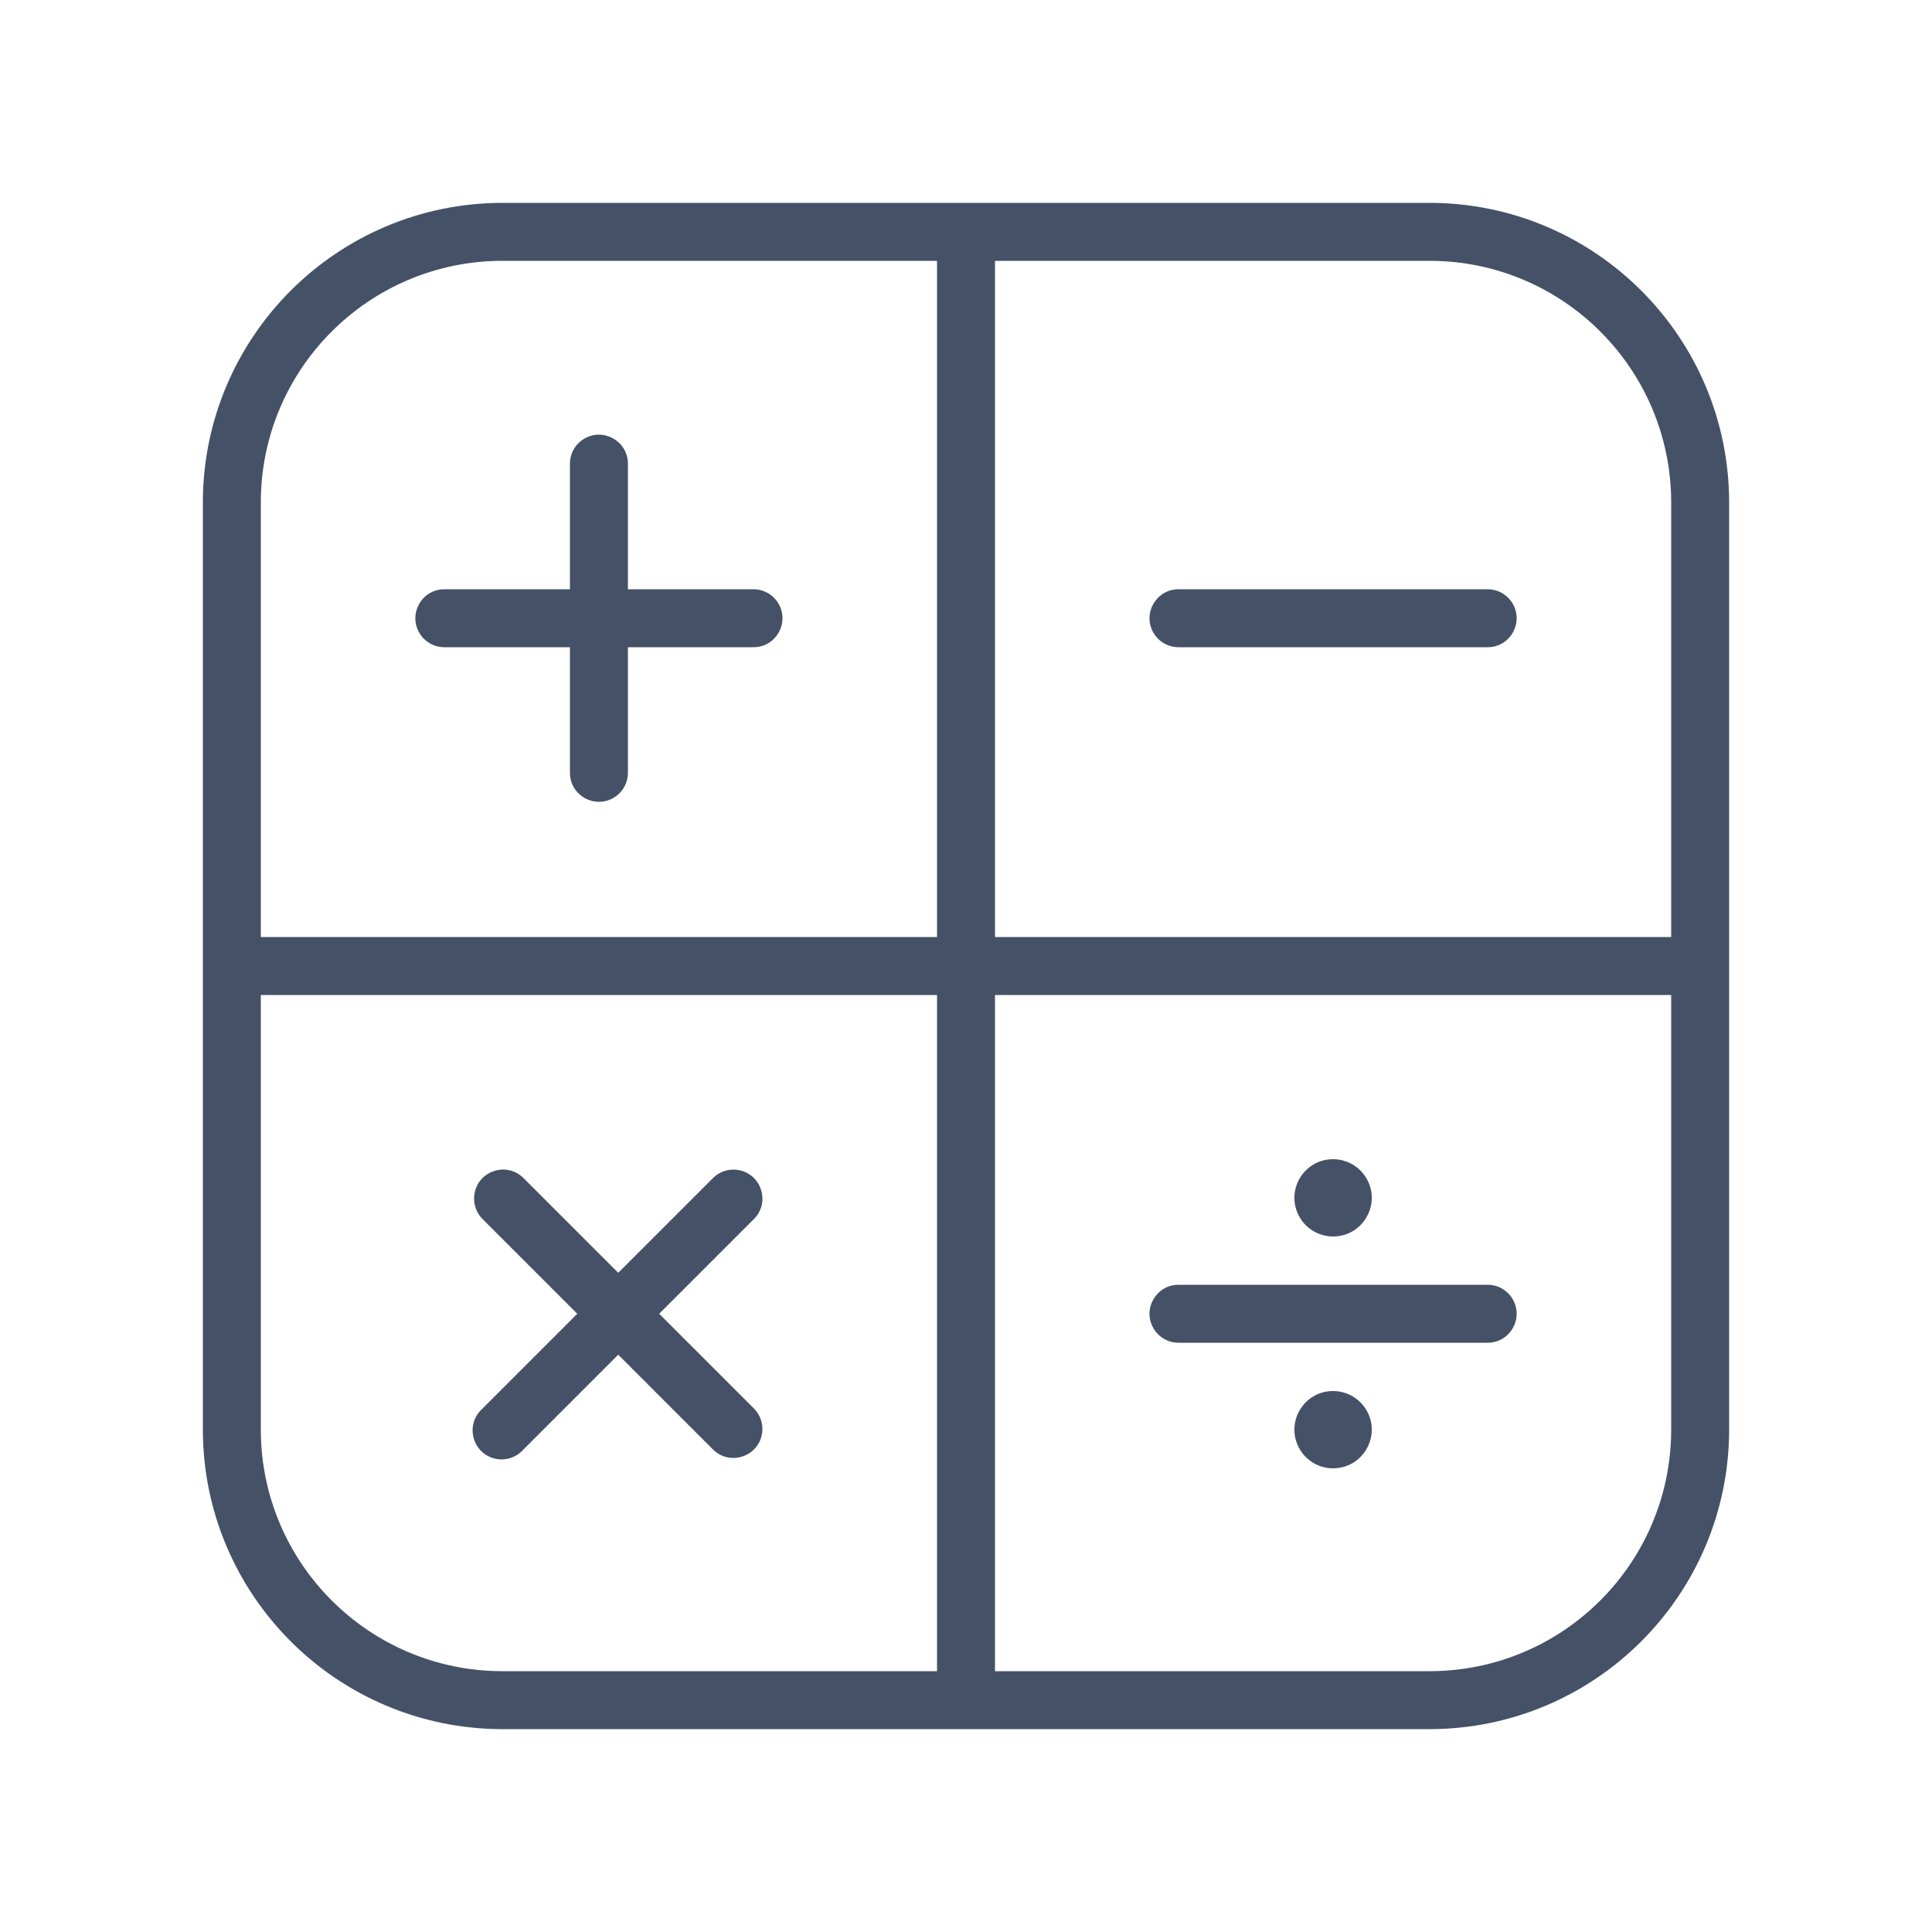
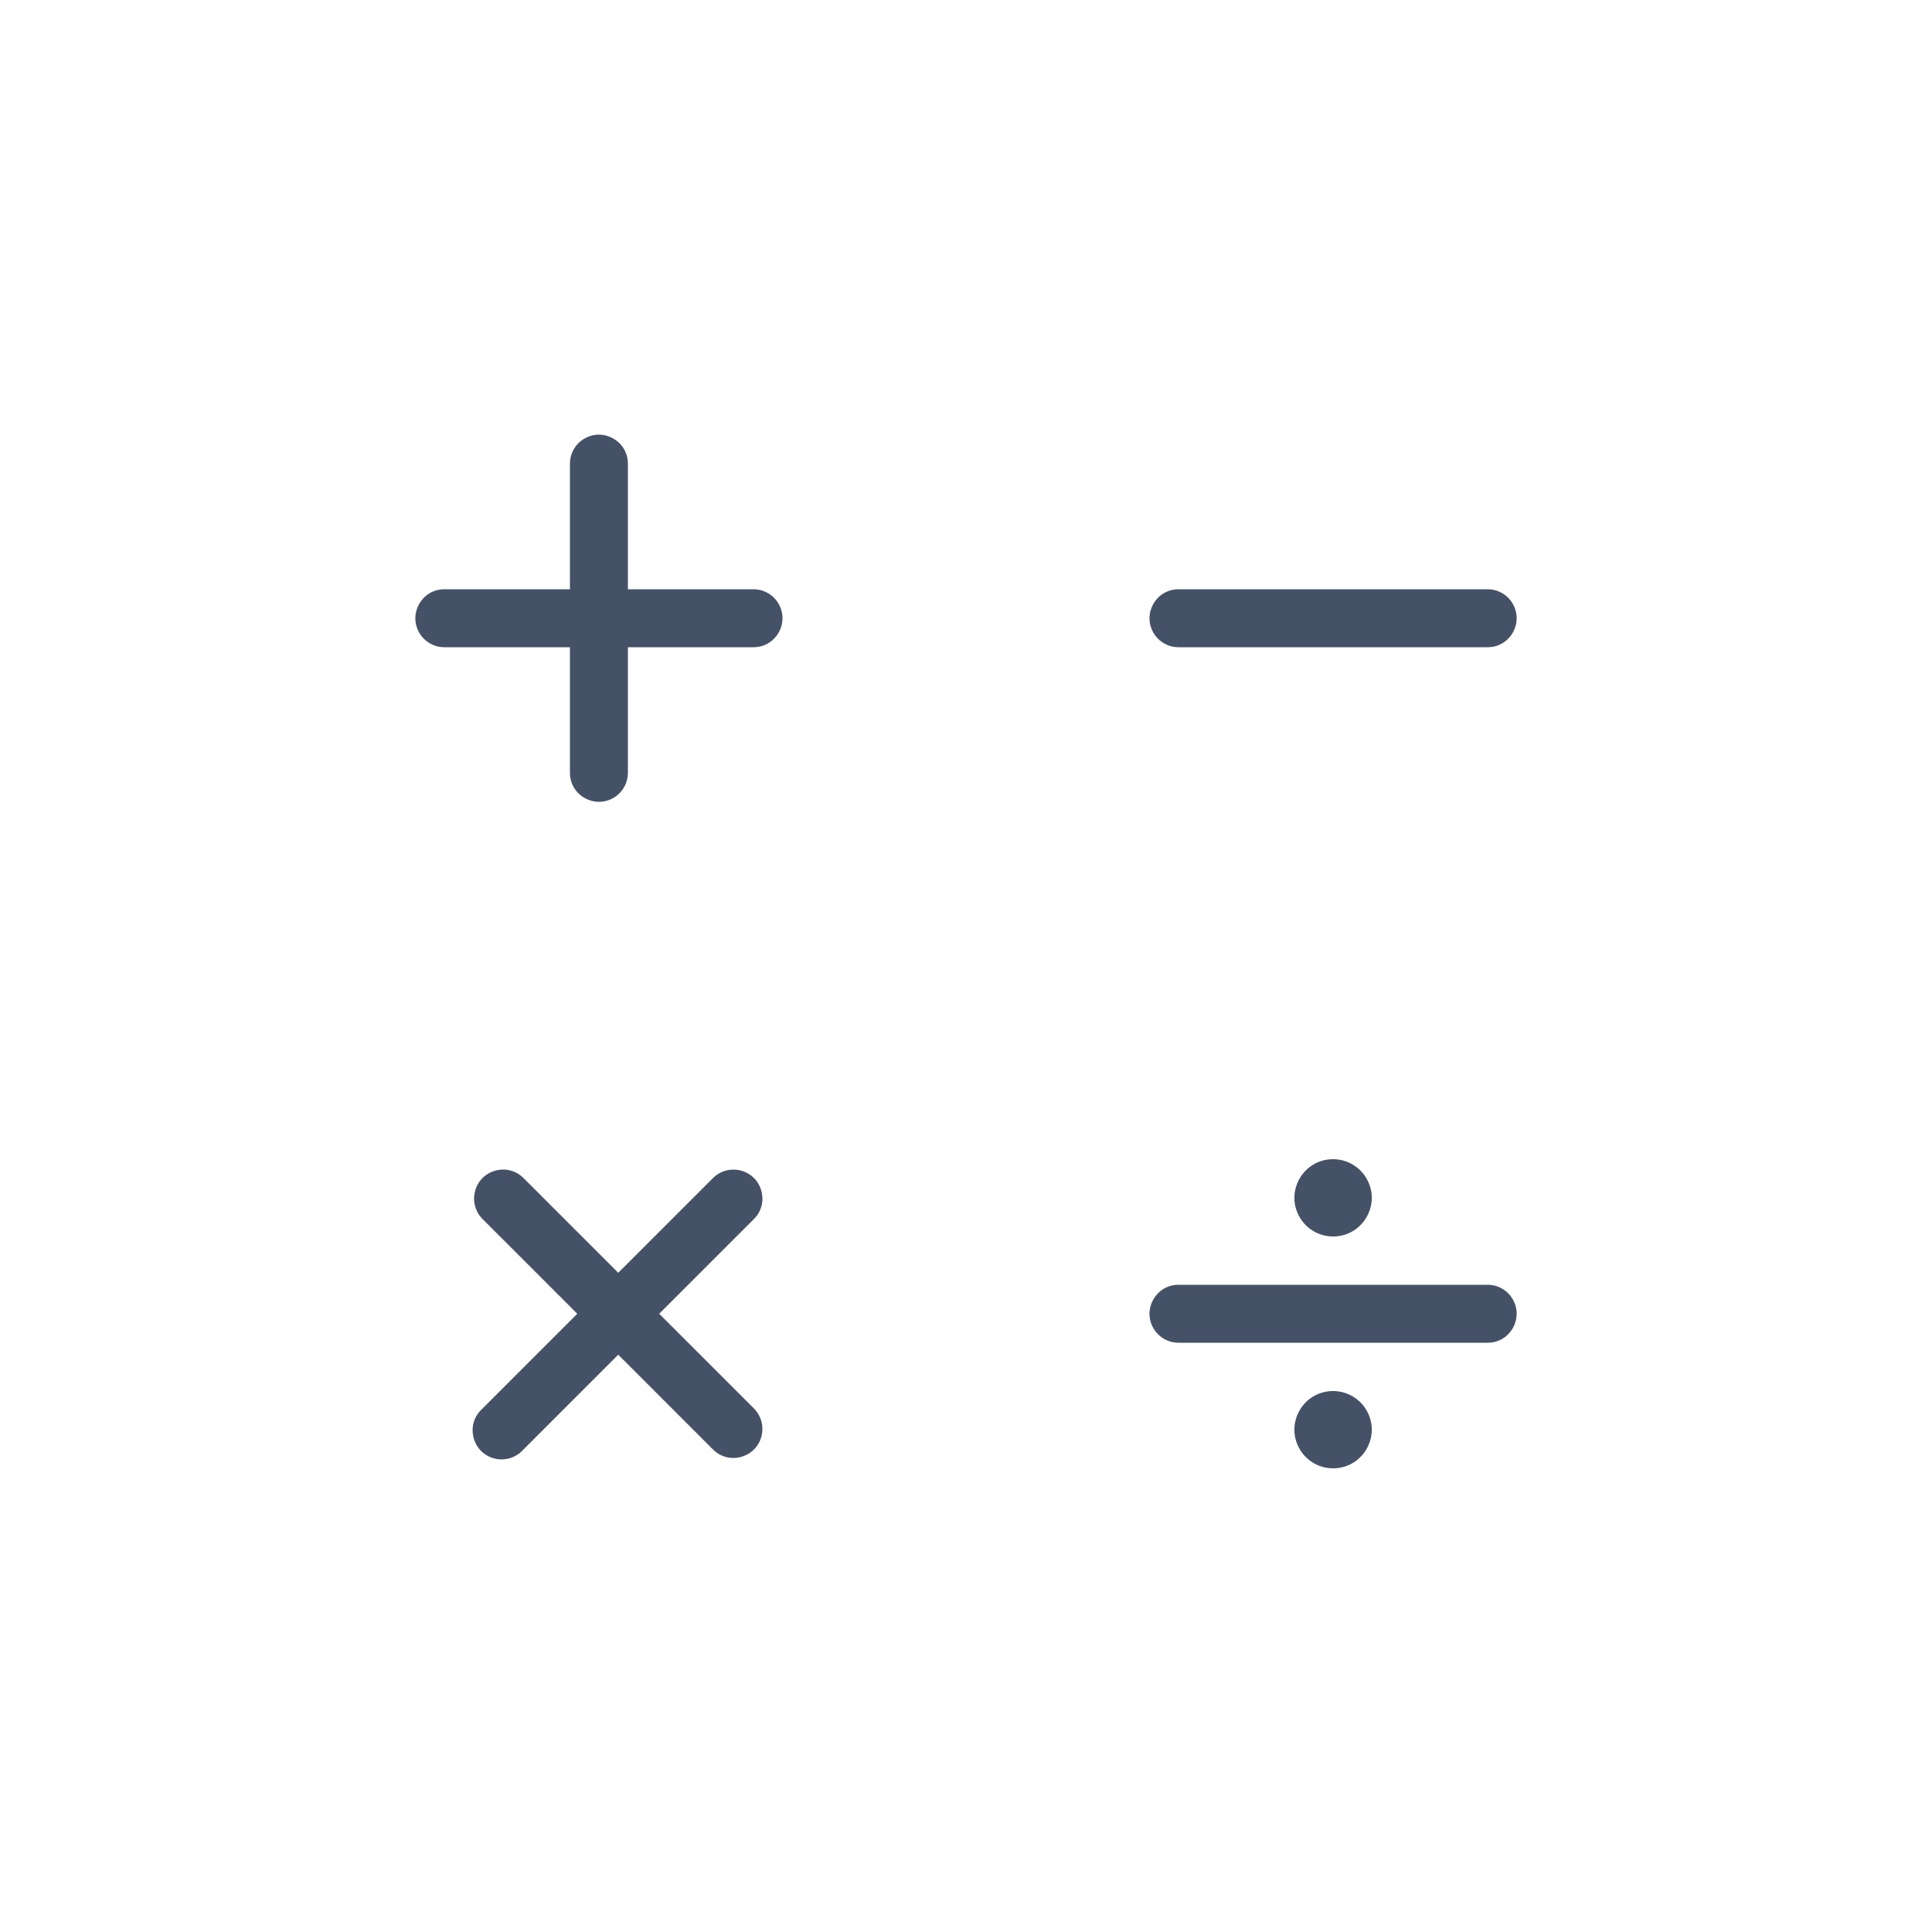
<svg xmlns="http://www.w3.org/2000/svg" viewBox="1950 2450 100 100" width="100" height="100">
-   <path fill="#455166" stroke="none" fill-opacity="1" stroke-width="1" stroke-opacity="1" color="rgb(51, 51, 51)" fill-rule="evenodd" id="tSvg11ddadc8d5e" title="Path 19" d="M 2024 2460.5 C 2008 2460.5 1992 2460.5 1976 2460.5 C 1967.444 2460.511 1960.511 2467.444 1960.5 2476 C 1960.5 2492 1960.5 2508 1960.5 2524 C 1960.511 2532.556 1967.444 2539.489 1976 2539.5 C 1992 2539.5 2008 2539.5 2024 2539.5 C 2032.556 2539.489 2039.489 2532.556 2039.5 2524 C 2039.5 2508 2039.5 2492 2039.5 2476C 2039.489 2467.444 2032.556 2460.511 2024 2460.5Z M 2036.5 2476 C 2036.5 2483.5 2036.5 2491 2036.5 2498.5 C 2024.833 2498.5 2013.167 2498.5 2001.5 2498.5 C 2001.5 2486.833 2001.5 2475.167 2001.5 2463.5 C 2009 2463.5 2016.5 2463.5 2024 2463.5C 2030.901 2463.506 2036.494 2469.099 2036.5 2476Z M 1976 2463.5 C 1983.5 2463.5 1991 2463.5 1998.5 2463.5 C 1998.5 2475.167 1998.5 2486.833 1998.5 2498.5 C 1986.833 2498.5 1975.167 2498.5 1963.5 2498.5 C 1963.5 2491 1963.5 2483.5 1963.5 2476C 1963.506 2469.099 1969.099 2463.506 1976 2463.5Z M 1963.5 2524 C 1963.5 2516.5 1963.5 2509 1963.5 2501.5 C 1975.167 2501.5 1986.833 2501.5 1998.5 2501.5 C 1998.5 2513.167 1998.5 2524.833 1998.5 2536.5 C 1991 2536.5 1983.5 2536.5 1976 2536.5C 1969.099 2536.494 1963.506 2530.901 1963.5 2524Z M 2024 2536.5 C 2016.5 2536.5 2009 2536.5 2001.5 2536.5 C 2001.5 2524.833 2001.5 2513.167 2001.5 2501.5 C 2013.167 2501.5 2024.833 2501.5 2036.5 2501.5 C 2036.5 2509 2036.5 2516.5 2036.5 2524C 2036.494 2530.901 2030.901 2536.494 2024 2536.5Z" />
  <path fill="#455166" stroke="none" fill-opacity="1" stroke-width="1" stroke-opacity="1" color="rgb(51, 51, 51)" fill-rule="evenodd" id="tSvg4e078021ac" title="Path 20" d="M 1973 2483.5 C 1975.167 2483.5 1977.333 2483.5 1979.5 2483.5 C 1979.5 2485.667 1979.5 2487.833 1979.5 2490 C 1979.5 2491.155 1980.75 2491.876 1981.75 2491.299 C 1982.214 2491.031 1982.5 2490.536 1982.5 2490 C 1982.5 2487.833 1982.5 2485.667 1982.5 2483.5 C 1984.667 2483.5 1986.833 2483.5 1989 2483.5 C 1990.155 2483.5 1990.876 2482.25 1990.299 2481.25 C 1990.031 2480.786 1989.536 2480.5 1989 2480.5 C 1986.833 2480.5 1984.667 2480.5 1982.5 2480.5 C 1982.5 2478.333 1982.5 2476.167 1982.5 2474 C 1982.5 2472.845 1981.25 2472.124 1980.25 2472.701 C 1979.786 2472.969 1979.5 2473.464 1979.5 2474 C 1979.5 2476.167 1979.5 2478.333 1979.5 2480.5 C 1977.333 2480.5 1975.167 2480.5 1973 2480.5 C 1971.845 2480.5 1971.124 2481.75 1971.701 2482.75C 1971.969 2483.214 1972.464 2483.5 1973 2483.5Z M 2011 2483.5 C 2016.333 2483.5 2021.667 2483.5 2027 2483.5 C 2028.155 2483.5 2028.876 2482.25 2028.299 2481.25 C 2028.031 2480.786 2027.536 2480.5 2027 2480.5 C 2021.667 2480.5 2016.333 2480.5 2011 2480.5 C 2009.845 2480.5 2009.124 2481.75 2009.701 2482.75C 2009.969 2483.214 2010.464 2483.5 2011 2483.5Z M 2027 2516.5 C 2021.667 2516.5 2016.333 2516.5 2011 2516.5 C 2009.845 2516.5 2009.124 2517.75 2009.701 2518.75 C 2009.969 2519.214 2010.464 2519.5 2011 2519.5 C 2016.333 2519.5 2021.667 2519.5 2027 2519.5 C 2028.155 2519.5 2028.876 2518.25 2028.299 2517.25C 2028.031 2516.786 2027.536 2516.5 2027 2516.5Z M 1984.12 2518 C 1985.767 2516.353 1987.413 2514.707 1989.06 2513.06 C 1989.847 2512.215 1989.425 2510.835 1988.299 2510.576 C 1987.814 2510.464 1987.305 2510.6 1986.94 2510.94 C 1985.293 2512.587 1983.647 2514.233 1982 2515.88 C 1980.353 2514.233 1978.707 2512.587 1977.06 2510.94 C 1976.215 2510.153 1974.835 2510.575 1974.576 2511.701 C 1974.464 2512.186 1974.6 2512.695 1974.94 2513.06 C 1976.587 2514.707 1978.233 2516.353 1979.88 2518 C 1978.233 2519.647 1976.587 2521.293 1974.94 2522.94 C 1974.095 2523.727 1974.419 2525.134 1975.523 2525.472 C 1976.072 2525.64 1976.669 2525.48 1977.06 2525.06 C 1978.707 2523.413 1980.353 2521.767 1982 2520.12 C 1983.647 2521.767 1985.293 2523.413 1986.94 2525.06 C 1987.785 2525.847 1989.165 2525.425 1989.424 2524.299 C 1989.536 2523.814 1989.4 2523.305 1989.06 2522.94C 1987.413 2521.293 1985.767 2519.647 1984.12 2518Z M 2019 2510 C 2017.46 2510 2016.498 2511.667 2017.268 2513 C 2017.625 2513.619 2018.285 2514 2019 2514 C 2020.54 2514 2021.502 2512.333 2020.732 2511C 2020.375 2510.381 2019.715 2510 2019 2510Z M 2019 2522 C 2017.46 2522 2016.498 2523.667 2017.268 2525 C 2017.625 2525.619 2018.285 2526 2019 2526 C 2020.54 2526 2021.502 2524.333 2020.732 2523C 2020.375 2522.381 2019.715 2522 2019 2522Z" />
  <defs> </defs>
</svg>